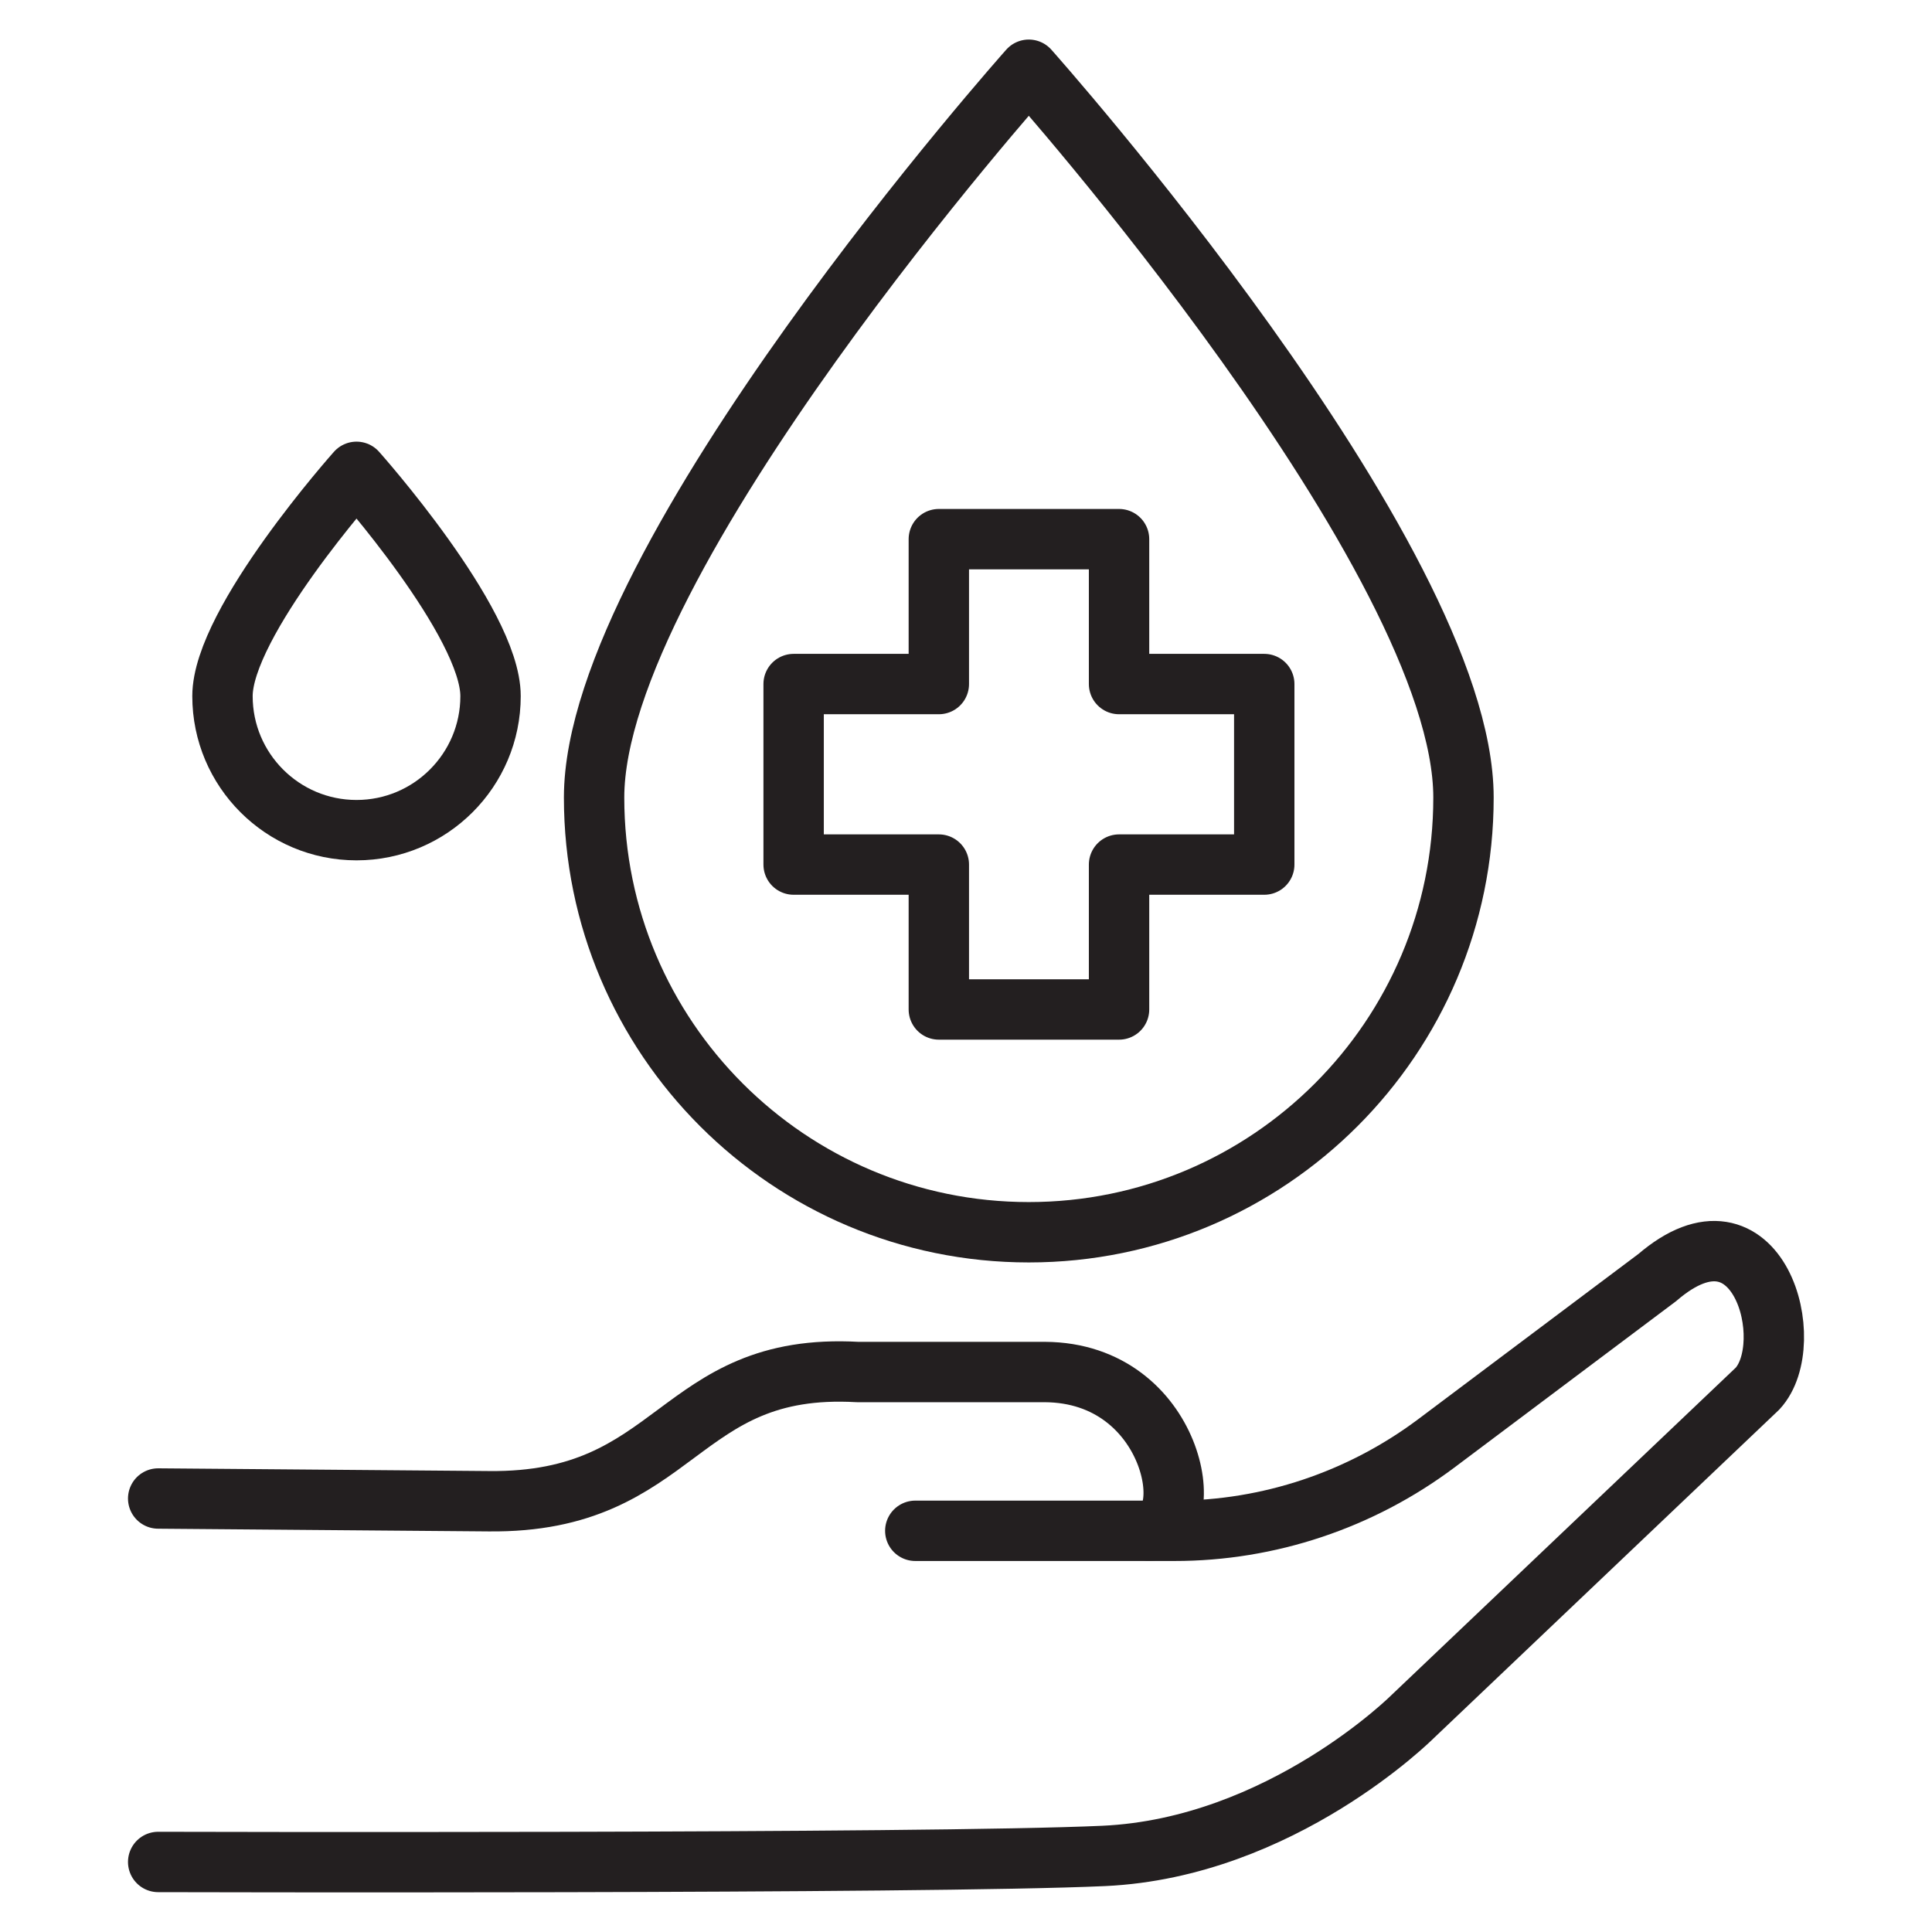
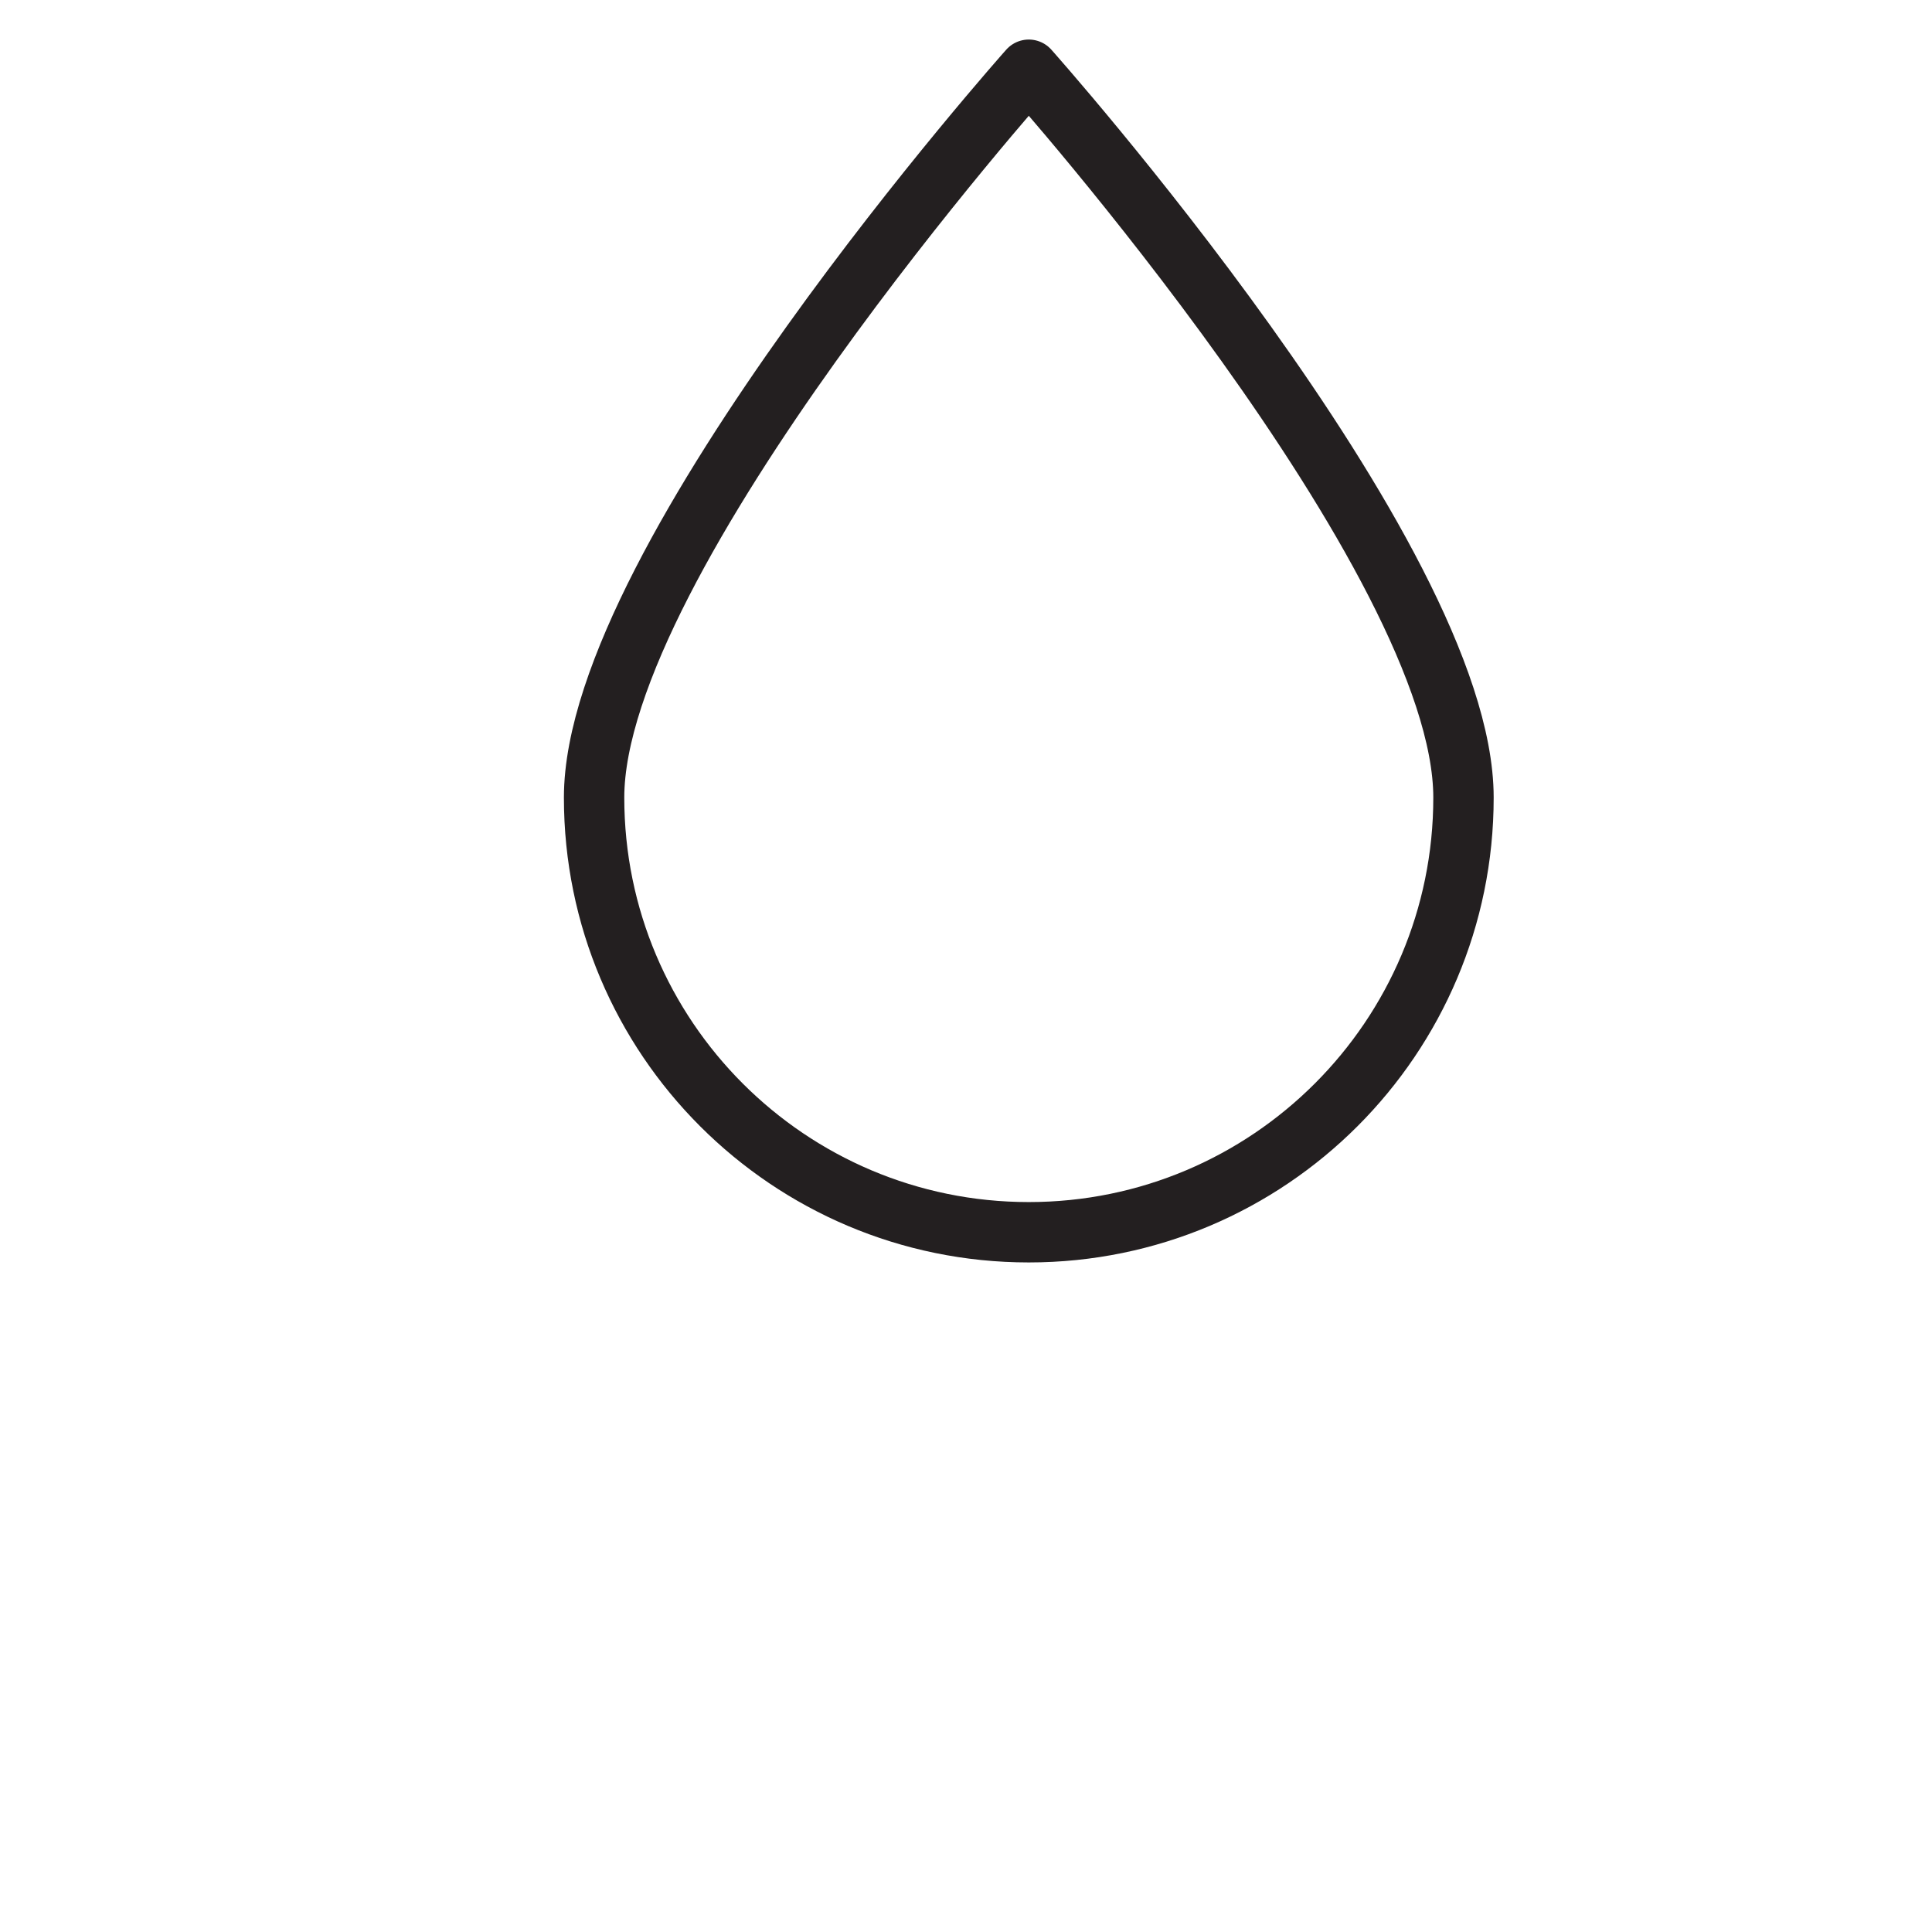
<svg xmlns="http://www.w3.org/2000/svg" version="1.0" id="Layer_1" x="0px" y="0px" viewBox="0 0 64 64" style="enable-background:new 0 0 64 64;" xml:space="preserve">
  <style type="text/css">
	.st0{fill:none;stroke:#231F20;stroke-width:2;stroke-linecap:round;stroke-linejoin:round;stroke-miterlimit:10;}
</style>
  <g>
    <g>
-       <path class="st0" d="M5.24,61.68c0,0,25.43,0.07,31.32-0.2c5.89-0.27,10.24-4.62,10.24-4.62L58.22,46    c1.39-1.5,0.04-6.57-3.32-3.68l-7.33,5.5c-2.5,1.87-5.54,2.89-8.66,2.89h-8.59" />
-       <path class="st0" d="M5.24,49.64l10.95,0.09c6.32,0.07,6.18-4.62,12.22-4.28h6.2c4.32,0.02,5.15,5.25,3.44,5.25" />
-     </g>
+       </g>
    <g>
      <path class="st0" d="M48.48,26.42c0,7.95-6.45,14.4-14.4,14.4s-14.4-6.45-14.4-14.4s14.4-24.11,14.4-24.11    S48.48,18.47,48.48,26.42z" />
-       <polygon class="st0" points="41.88,22.66 37.07,22.66 37.07,17.86 31.1,17.86 31.1,22.66 26.29,22.66 26.29,28.64 31.1,28.64     31.1,33.44 37.07,33.44 37.07,28.64 41.88,28.64   " />
    </g>
-     <path class="st0" d="M16.25,23.06c0,2.45-1.99,4.44-4.44,4.44s-4.44-1.99-4.44-4.44s4.44-7.43,4.44-7.43S16.25,20.61,16.25,23.06z" />
  </g>
</svg>